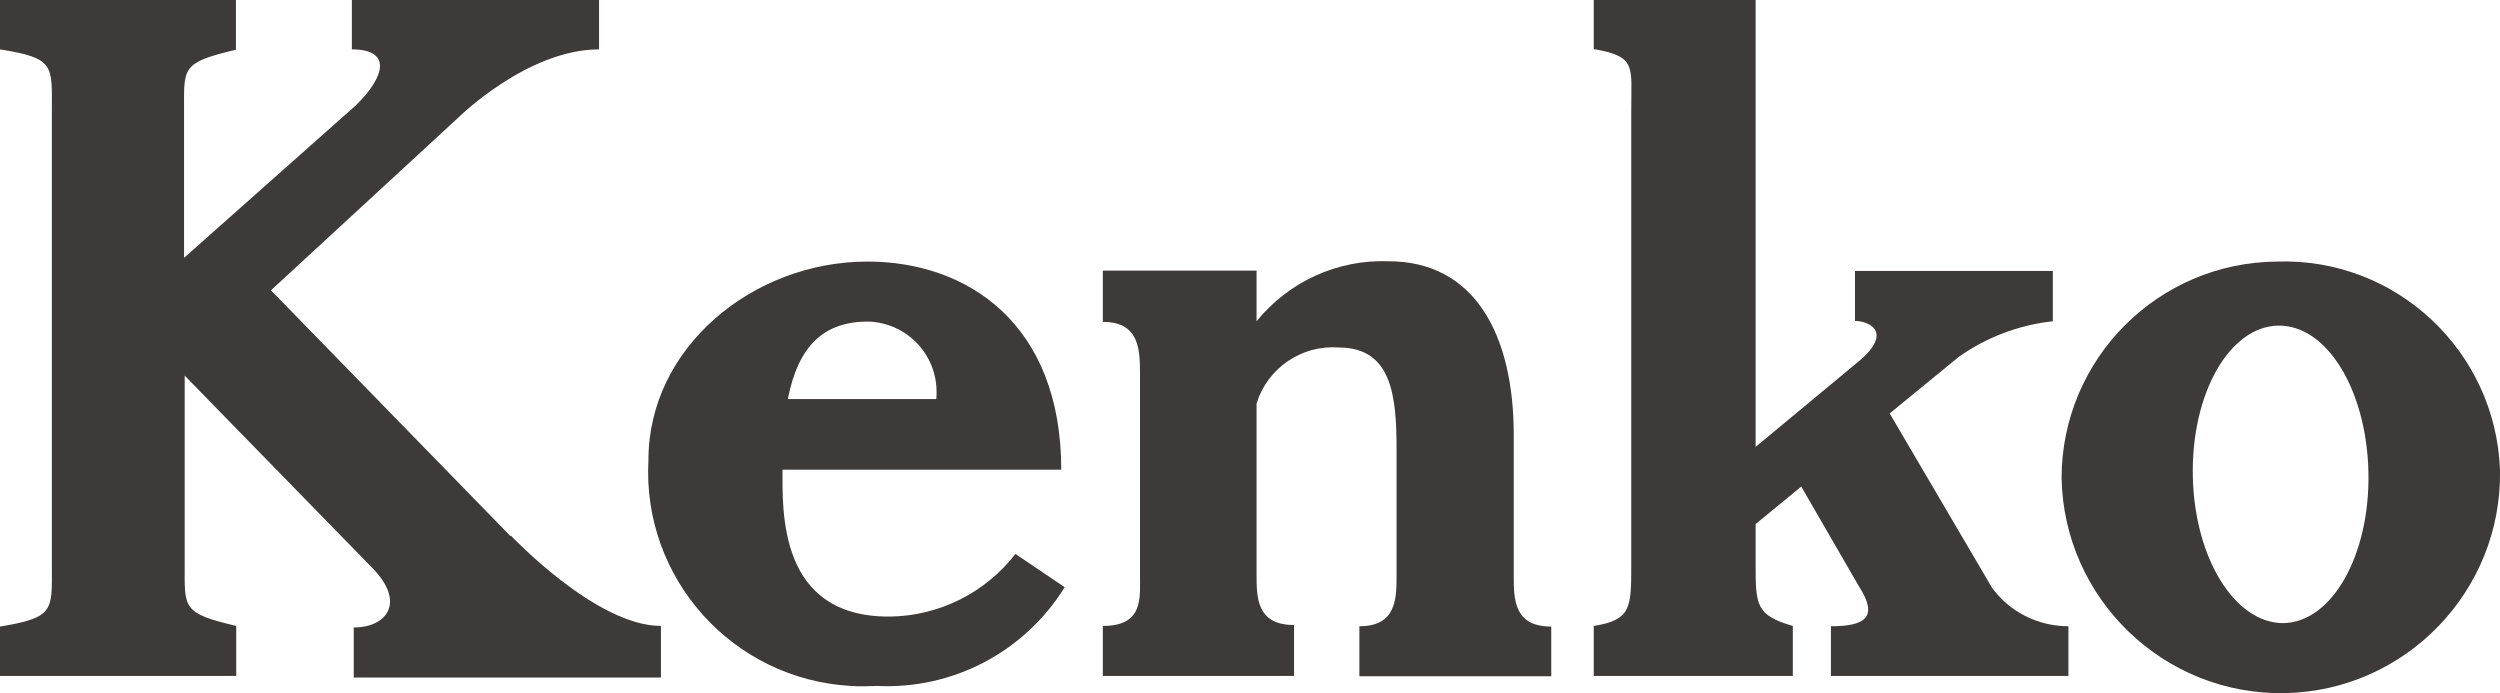
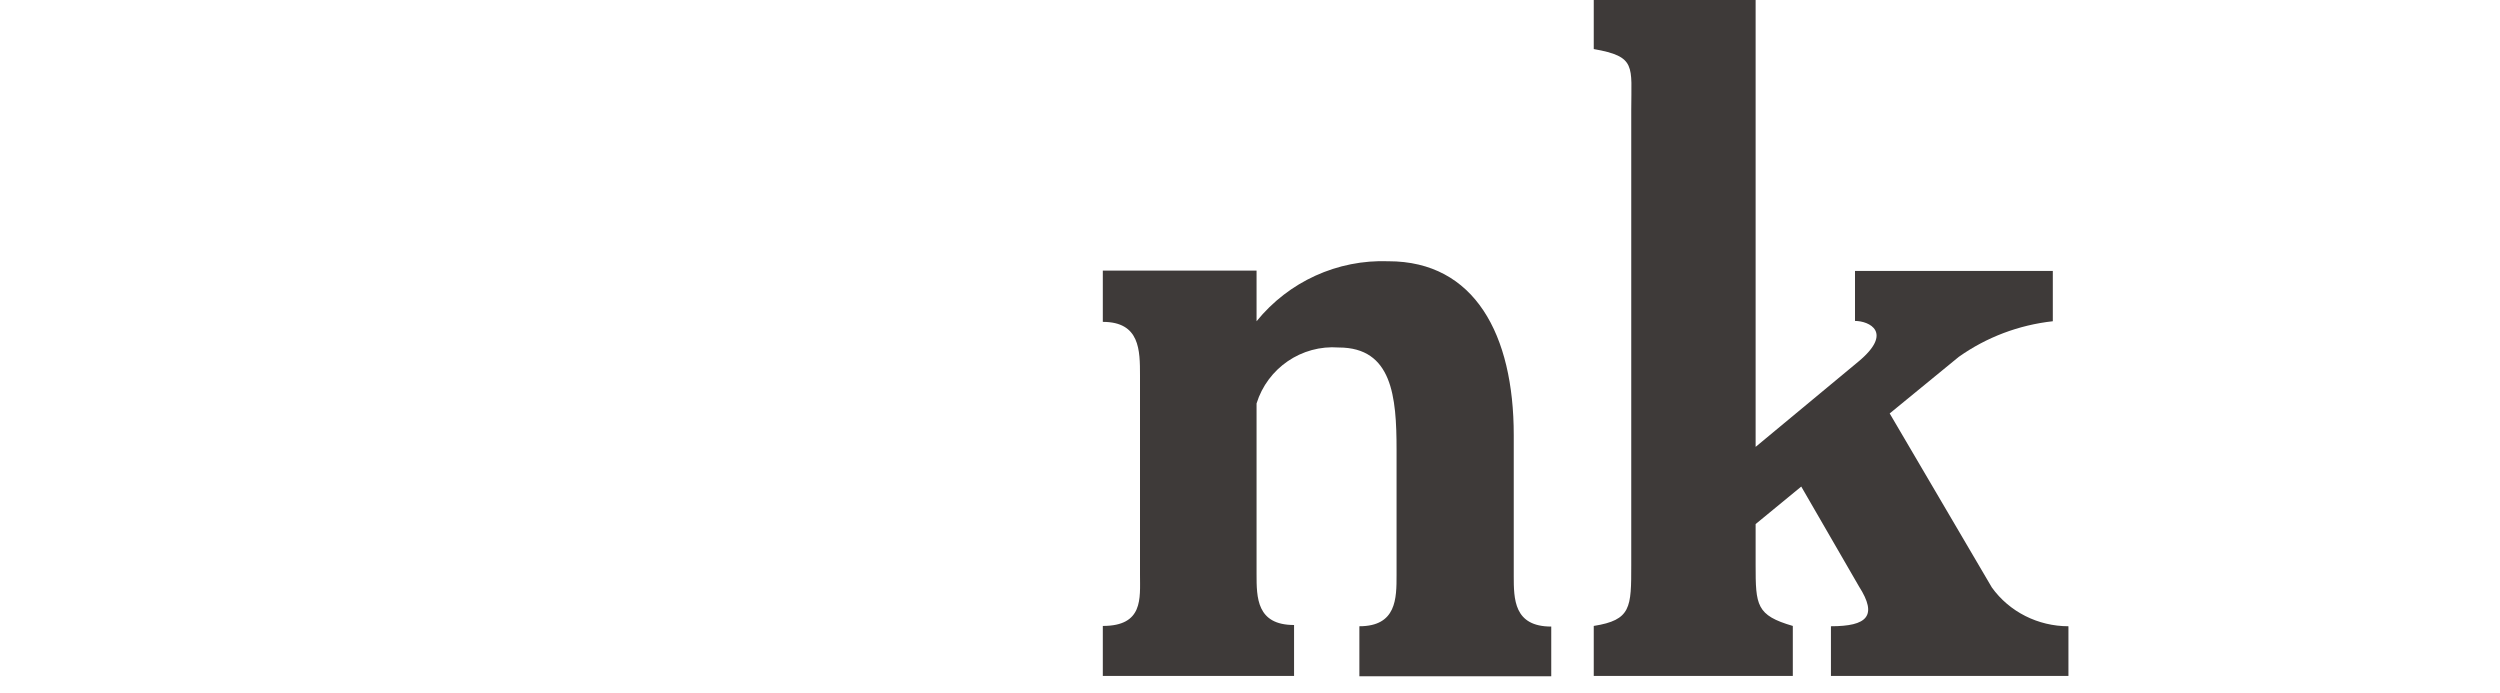
<svg xmlns="http://www.w3.org/2000/svg" id="b" viewBox="0 0 80 22.18">
  <defs>
    <style>.f{fill:#3e3a39;}</style>
  </defs>
  <g id="c">
    <g id="d">
      <g id="e">
-         <path class="f" d="M16.34,17.16l-7.67-7.87,6.01-5.54s2.2-2.17,4.49-2.17V0h-7.91v1.58c1.27,0,1.08.85.14,1.78l-5.51,4.89V3.53c0-1.38-.09-1.52,1.66-1.94V0H0v1.58c1.75.28,1.66.5,1.66,1.94v14.58c0,1.44.09,1.66-1.66,1.95v1.58h7.56v-1.6c-1.74-.41-1.65-.57-1.65-1.95v-6.06l6.01,6.16c1.09,1.12.43,1.9-.6,1.9v1.6h9.83v-1.65c-2.08,0-4.8-2.89-4.8-2.89" />
        <path class="f" d="M59.36,8.66v1.61c.45,0,1.24.36.11,1.3l-3.29,2.73V0h-5.18v1.57c1.37.24,1.2.54,1.2,1.94v14.57c0,1.36,0,1.76-1.2,1.95v1.6h6.37v-1.6c-1.17-.34-1.19-.66-1.19-1.95v-1.31l1.46-1.2,1.85,3.2c.6.94.26,1.27-.9,1.27v1.59h7.6v-1.59c-.97,0-1.89-.46-2.45-1.24l-3.27-5.57,2.21-1.81c.89-.63,1.92-1.02,3.01-1.14v-1.61h-6.33Z" />
-         <path class="f" d="M32.49,17.73c-.96,1.24-2.44,1.98-4.01,2-3.58.03-3.44-3.39-3.44-4.7h8.92c0-4.68-3.01-6.66-6.2-6.66-3.67,0-7.01,2.75-7.01,6.35-.21,3.78,2.69,7.02,6.48,7.23.28.02.55.01.83,0,2.43.12,4.73-1.09,6.01-3.16l-1.57-1.06ZM27.77,10.29c1.24.03,2.22,1.05,2.2,2.29,0,.06,0,.13-.01.19h-4.75c.34-1.73,1.17-2.48,2.57-2.48" />
        <path class="f" d="M40.21,10.28c1.03-1.27,2.59-1.98,4.22-1.92,2.76,0,4.01,2.35,4.01,5.56v4.5c0,.75,0,1.63,1.2,1.63v1.59h-6.14v-1.6c1.19,0,1.19-.89,1.19-1.64v-4.01c0-1.7-.14-3.27-1.85-3.27-1.19-.09-2.28.66-2.63,1.79v5.46c0,.75,0,1.63,1.2,1.63v1.63h-6.12v-1.6c1.3,0,1.19-.88,1.19-1.63v-6.38c0-.81,0-1.72-1.19-1.72v-1.64h4.92v1.62Z" />
-         <path class="f" d="M72.88,8.37c-3.82.02-6.9,3.11-6.91,6.92.07,3.87,3.27,6.96,7.14,6.89,3.87-.07,6.96-3.27,6.89-7.14-.14-3.81-3.33-6.8-7.14-6.67M73.06,19.94c-1.54,0-2.84-2.07-2.89-4.71s1.17-4.78,2.73-4.81,2.84,2.07,2.89,4.71-1.17,4.79-2.73,4.81" />
      </g>
    </g>
  </g>
</svg>